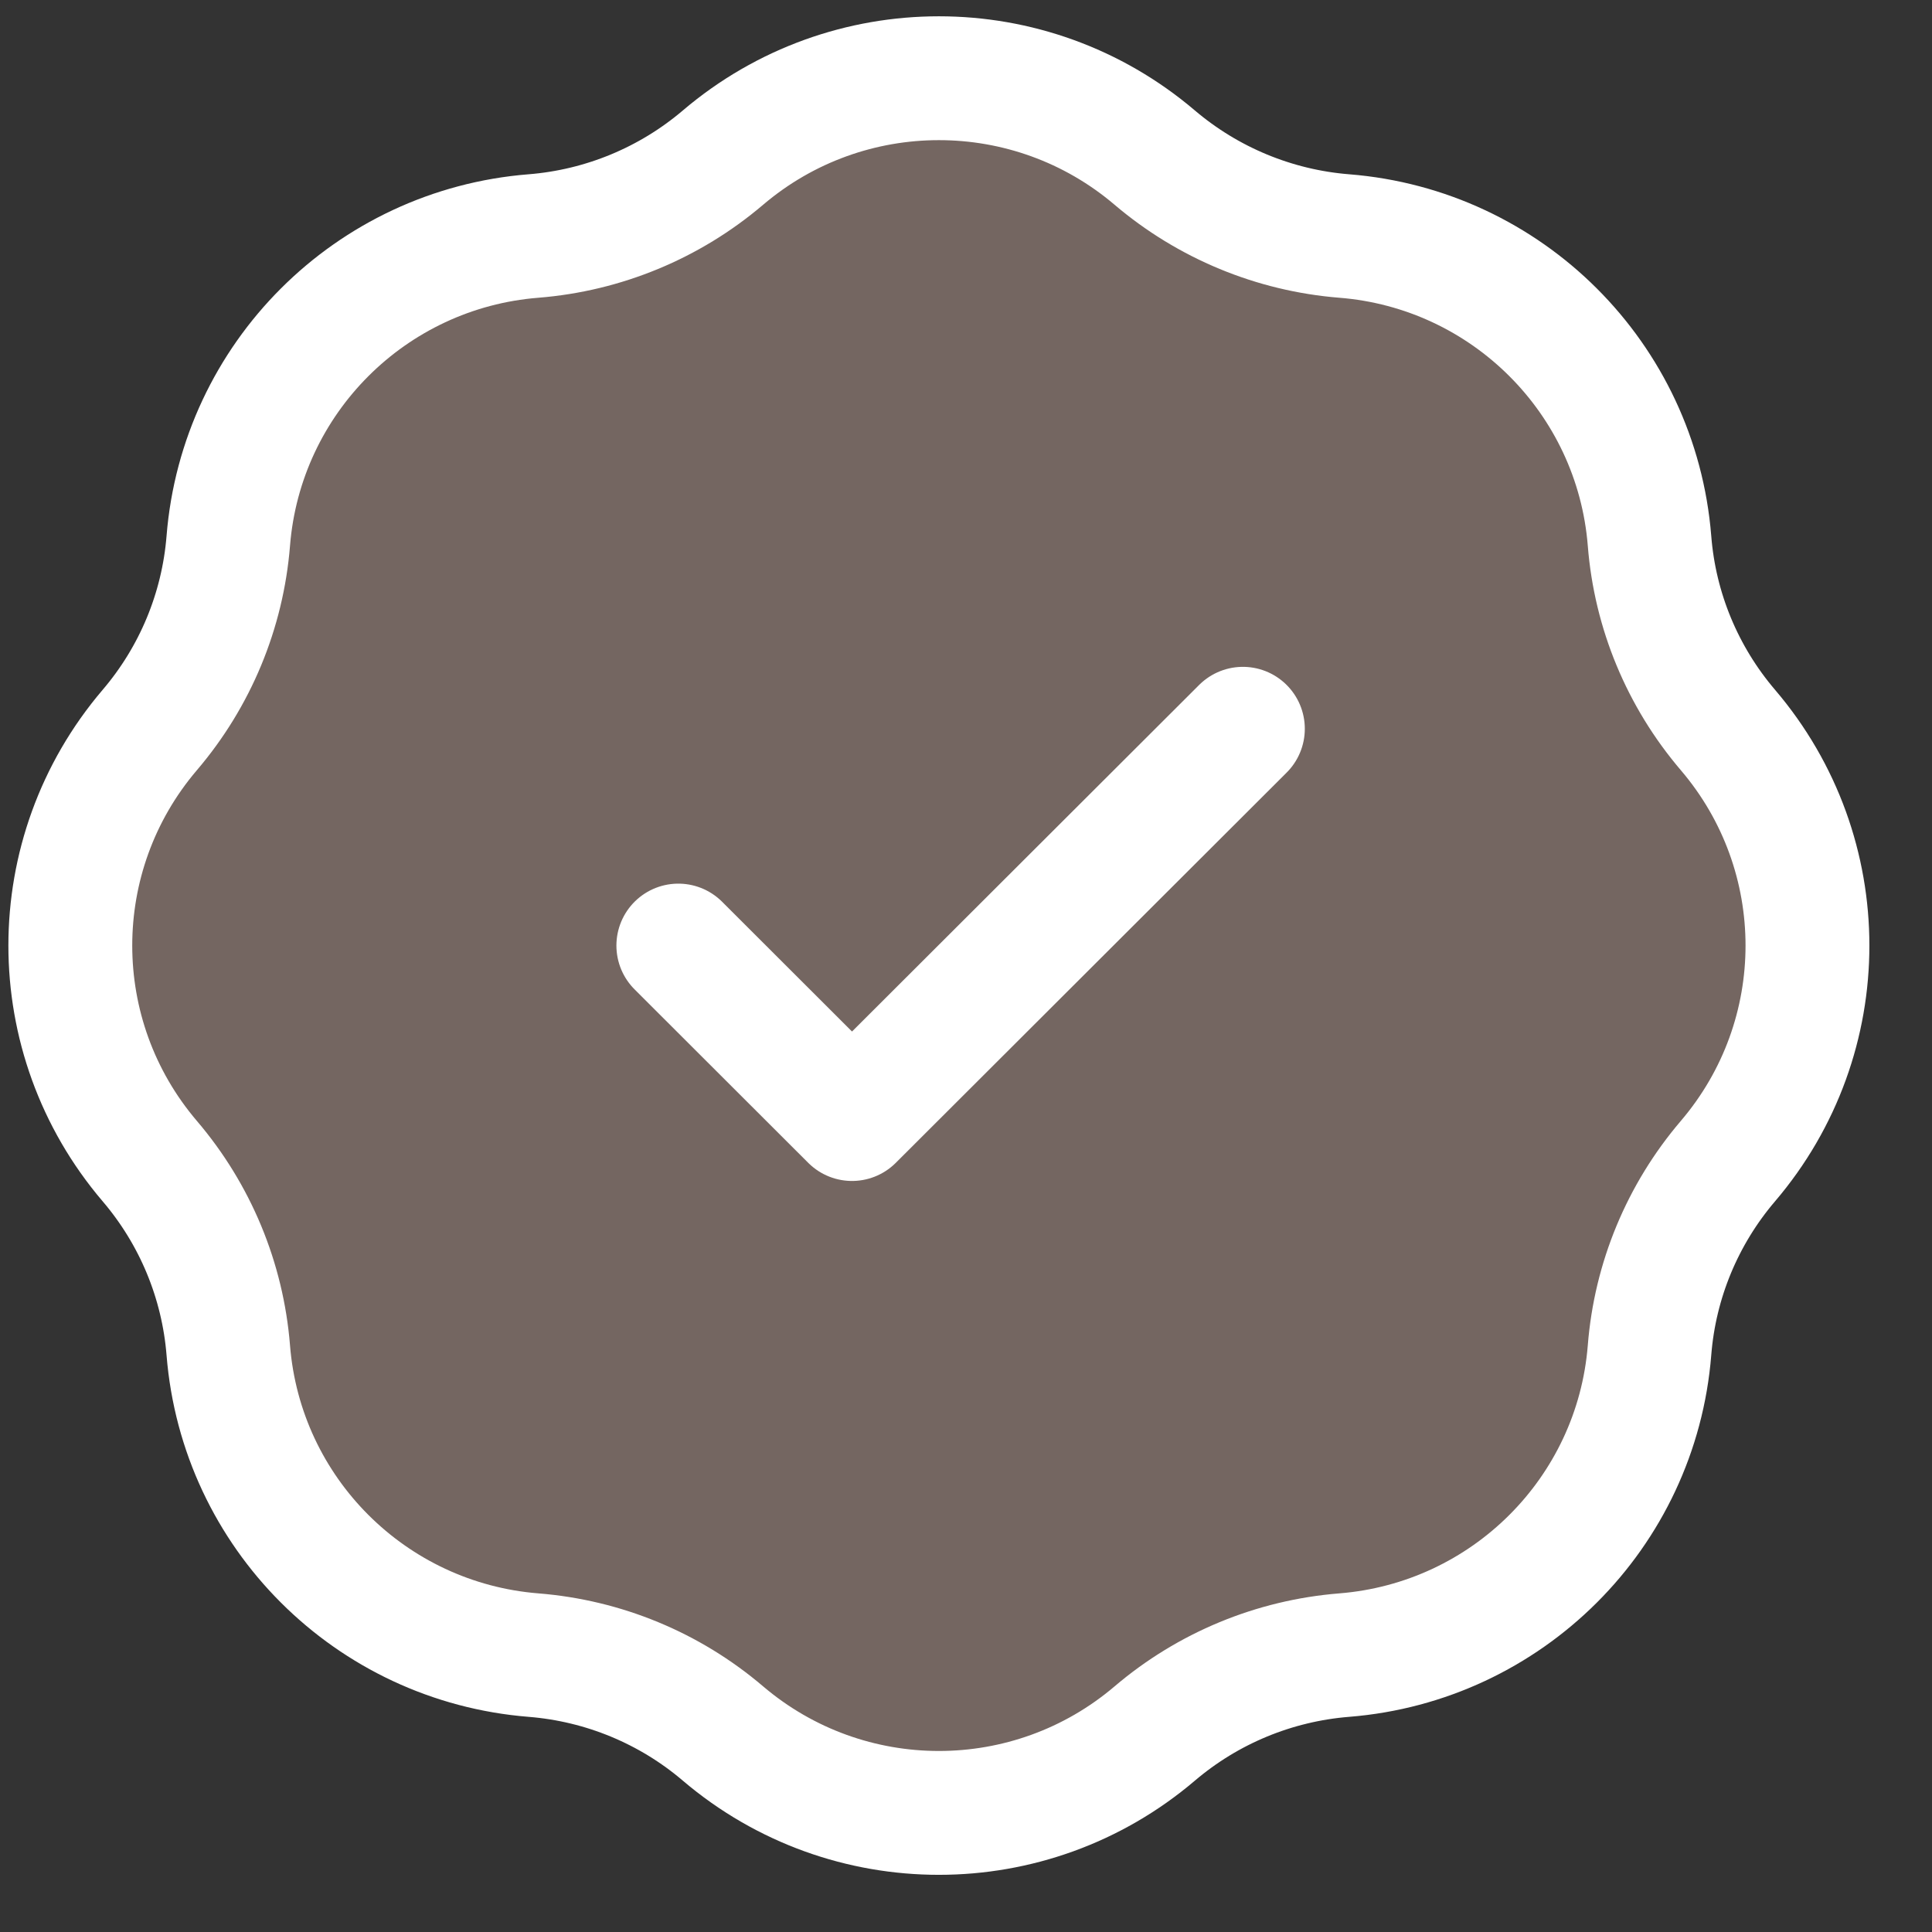
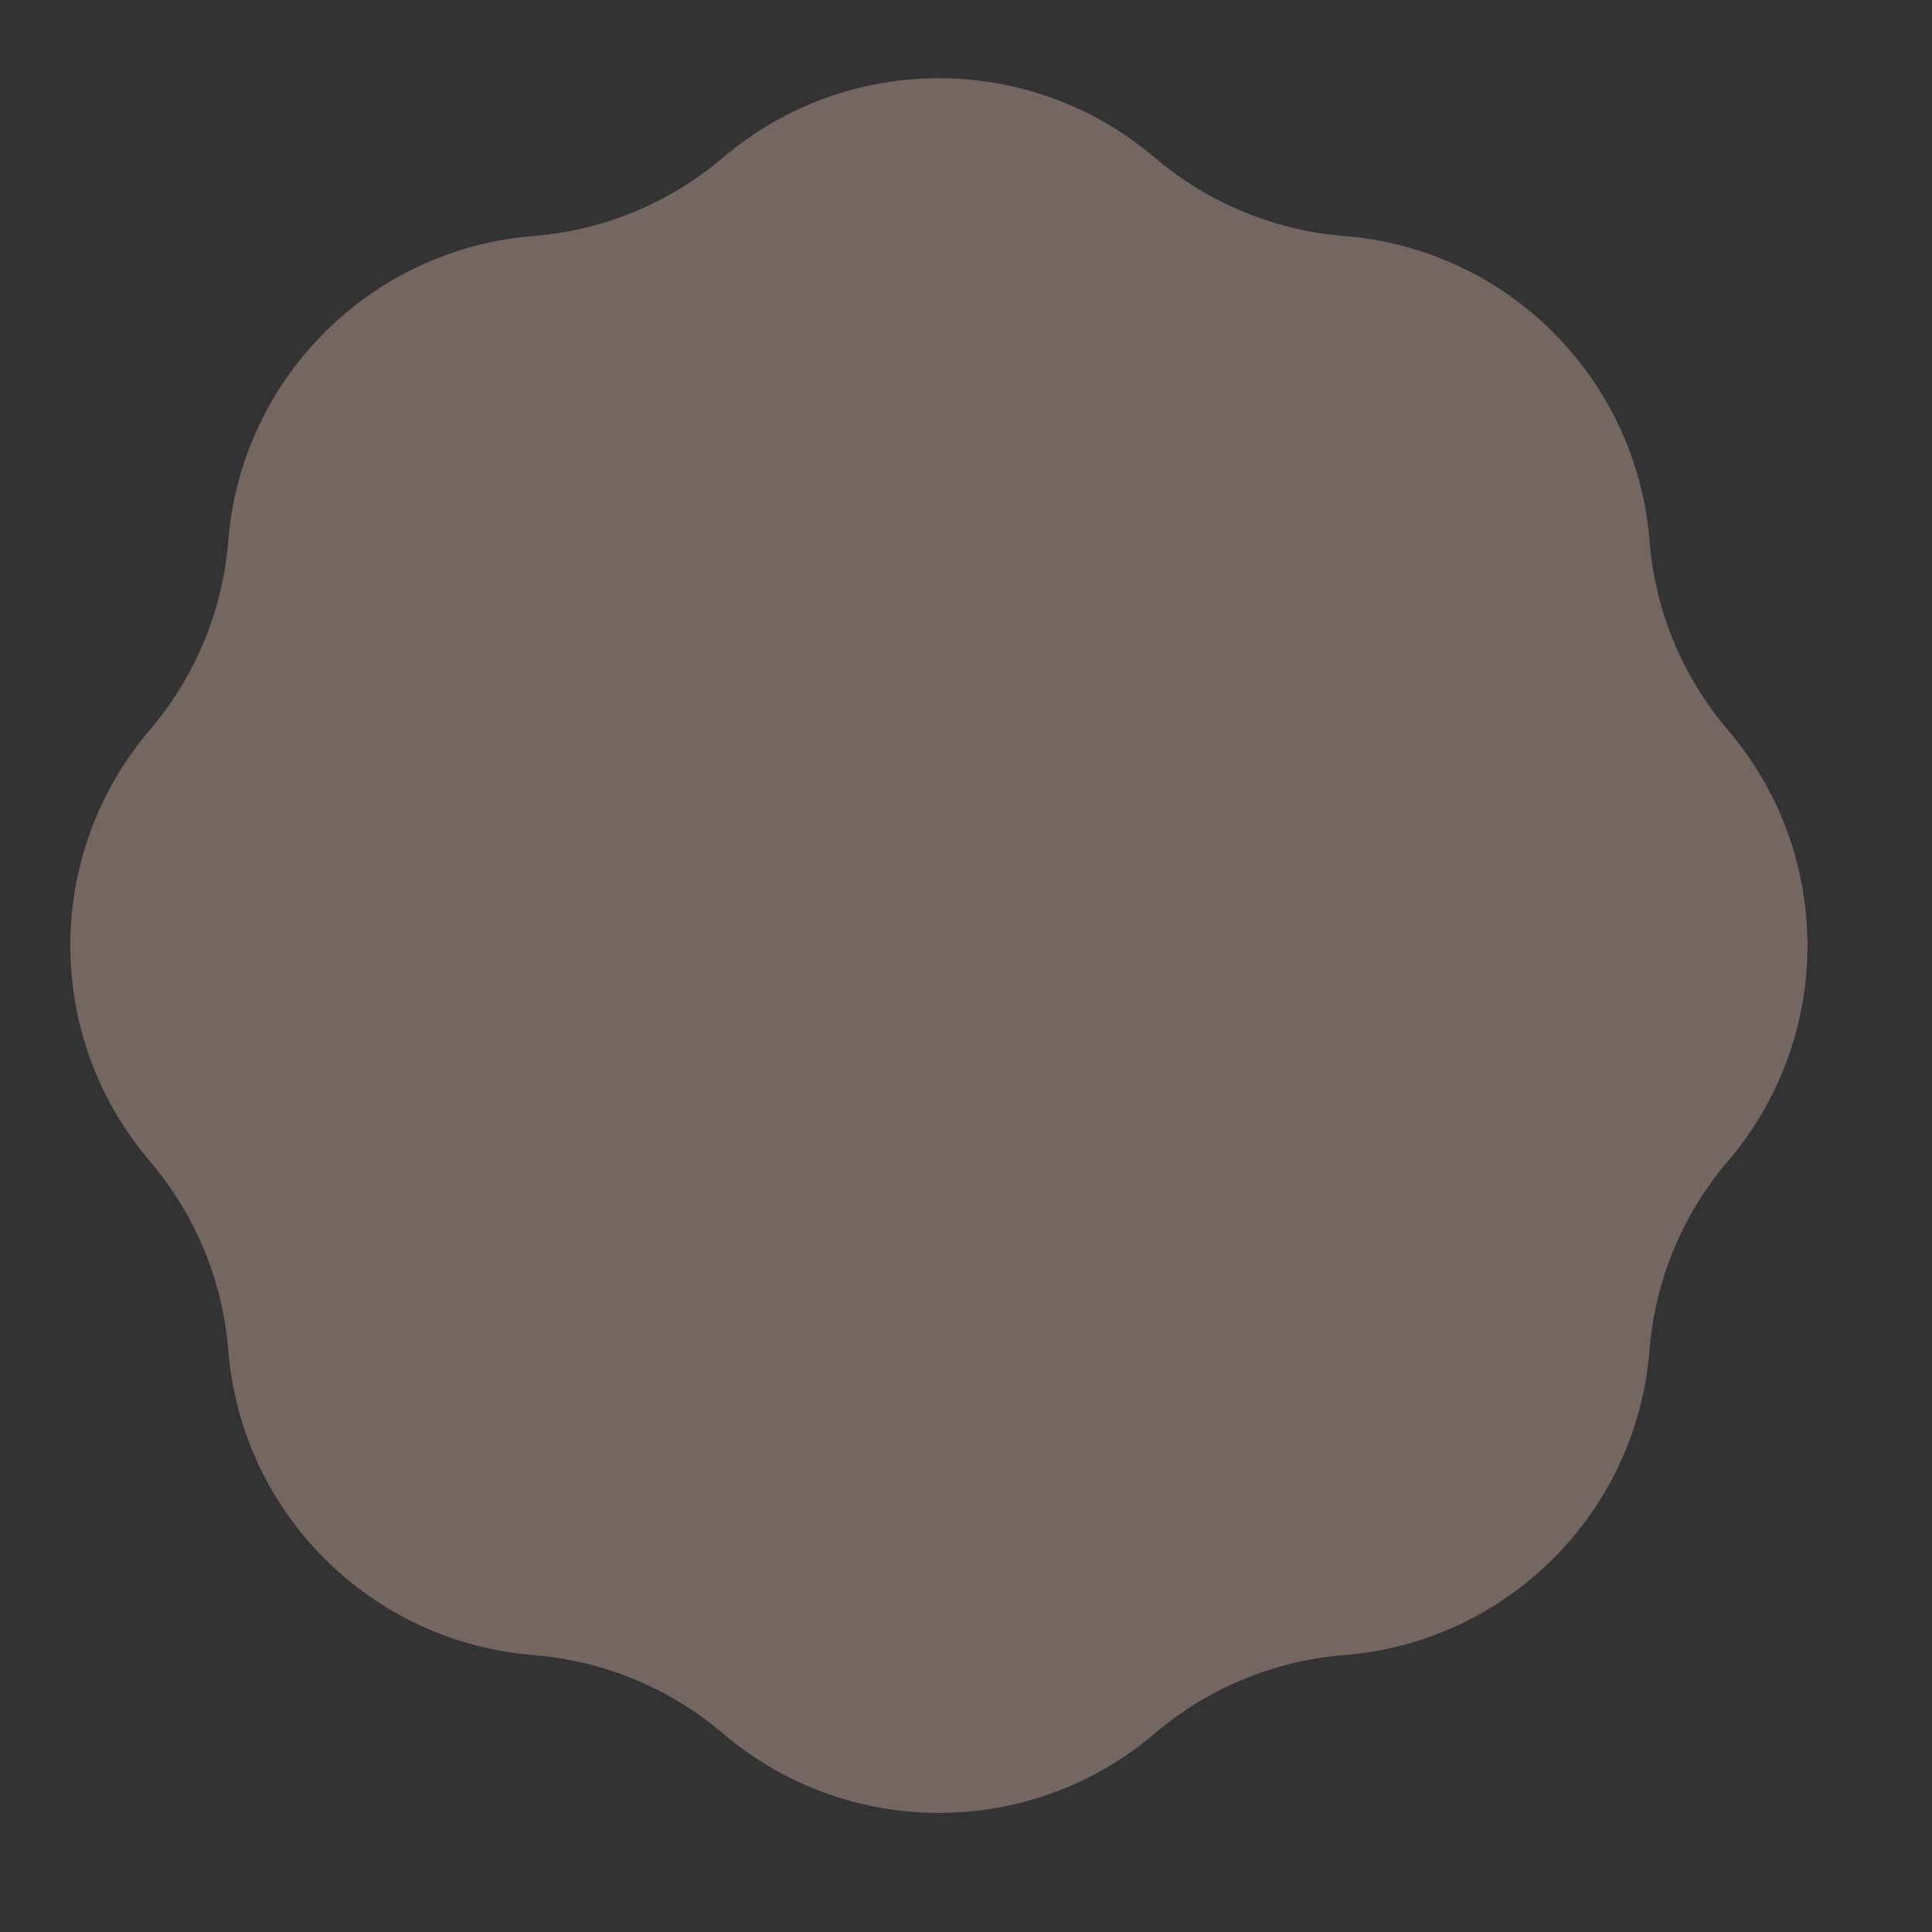
<svg xmlns="http://www.w3.org/2000/svg" width="19" height="19" viewBox="0 0 19 19" fill="none">
  <rect x="0" y="0" width="19" height="19" fill="#333333" stroke="none" />
  <path d="M7.11 1.55C6.586 1.996 5.934 2.266 5.247 2.321C3.645 2.448 2.373 3.719 2.245 5.319C2.19 6.005 1.92 6.655 1.473 7.179C0.431 8.401 0.431 10.197 1.473 11.419C1.92 11.943 2.19 12.593 2.245 13.279C2.373 14.879 3.645 16.149 5.247 16.277C5.934 16.332 6.586 16.601 7.11 17.048C8.334 18.089 10.133 18.089 11.356 17.048C11.881 16.601 12.533 16.332 13.219 16.277C14.821 16.149 16.094 14.879 16.222 13.279C16.276 12.593 16.546 11.943 16.993 11.419C18.036 10.197 18.036 8.401 16.993 7.179C16.546 6.655 16.276 6.005 16.222 5.319C16.094 3.719 14.821 2.448 13.219 2.321C12.533 2.266 11.881 1.996 11.356 1.55C10.133 0.509 8.334 0.509 7.11 1.55Z" fill="#746661" />
-   <path d="M6.671 9.299L8.379 11.005L12.223 7.167M5.247 2.321C5.934 2.266 6.586 1.996 7.11 1.55C8.334 0.509 10.133 0.509 11.356 1.55C11.881 1.996 12.533 2.266 13.219 2.321C14.821 2.448 16.094 3.719 16.222 5.319C16.276 6.005 16.546 6.655 16.993 7.179C18.036 8.401 18.036 10.197 16.993 11.419C16.546 11.943 16.276 12.593 16.222 13.279C16.094 14.879 14.821 16.149 13.219 16.277C12.533 16.332 11.881 16.601 11.356 17.048C10.133 18.089 8.334 18.089 7.11 17.048C6.586 16.601 5.934 16.332 5.247 16.277C3.645 16.149 2.373 14.879 2.245 13.279C2.19 12.593 1.92 11.943 1.473 11.419C0.431 10.197 0.431 8.401 1.473 7.179C1.92 6.655 2.19 6.005 2.245 5.319C2.373 3.719 3.645 2.448 5.247 2.321Z" stroke="white" stroke-width="1.218" stroke-linecap="round" stroke-linejoin="round" />
</svg>